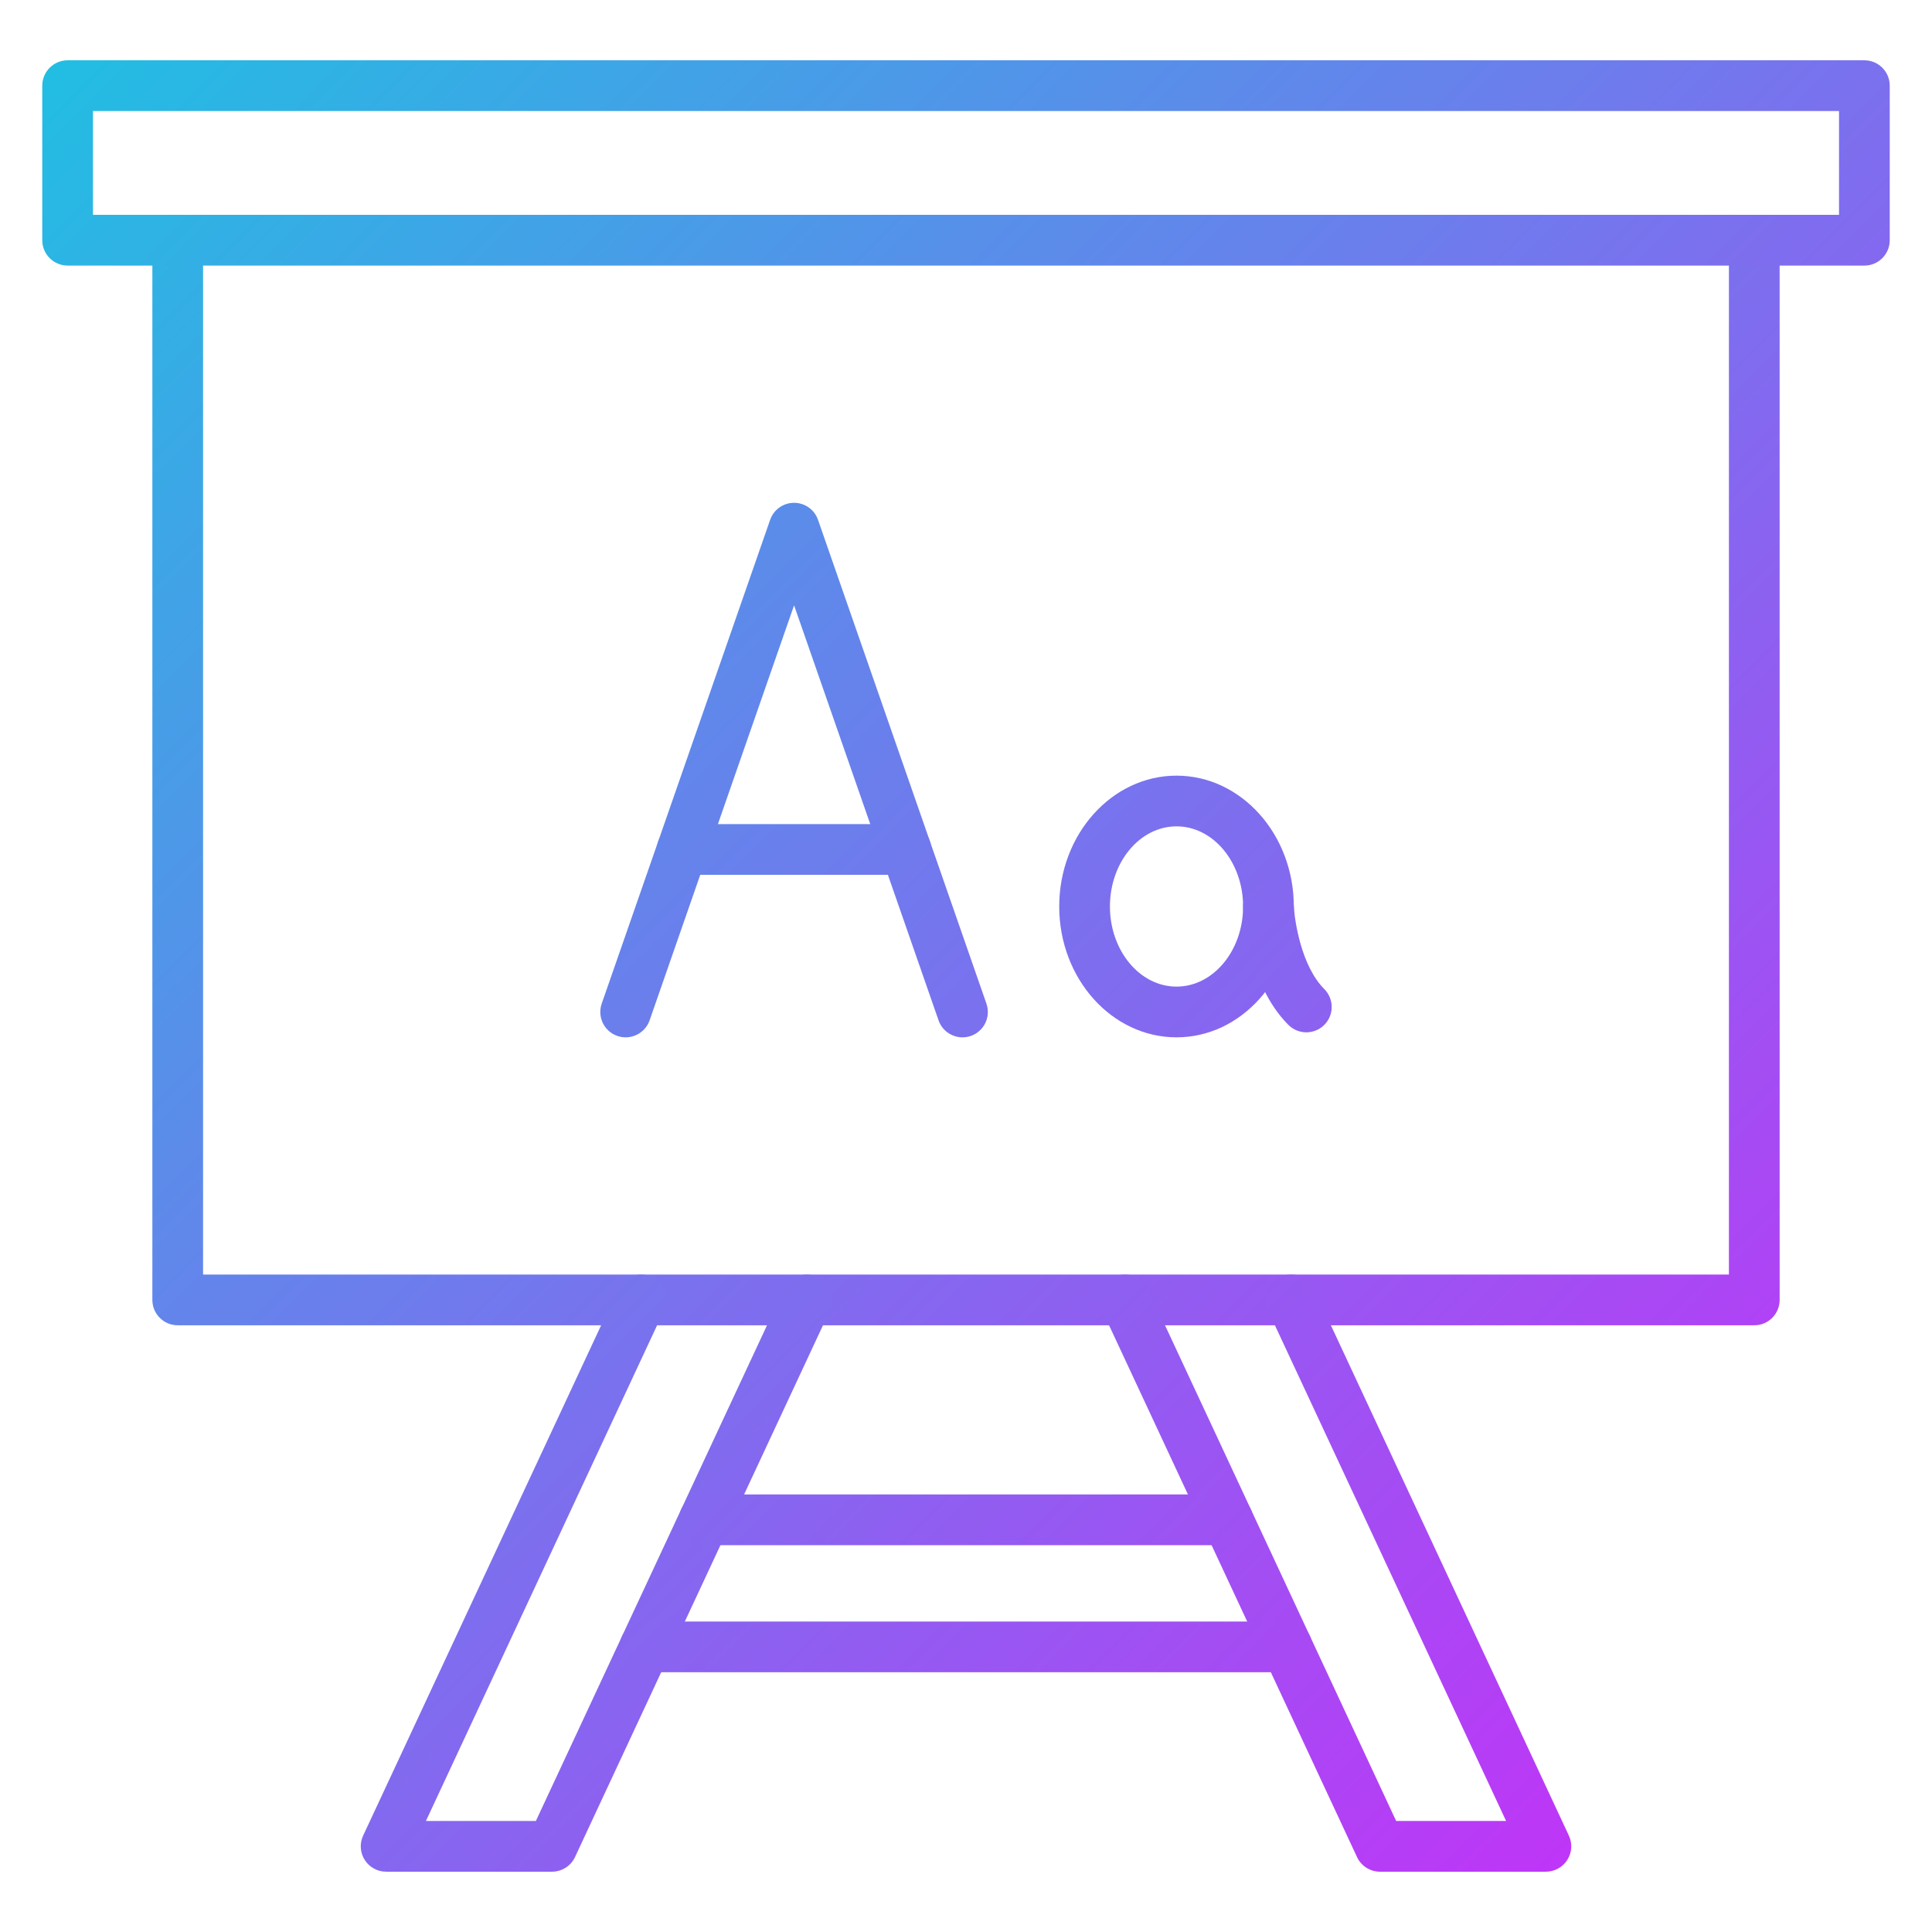
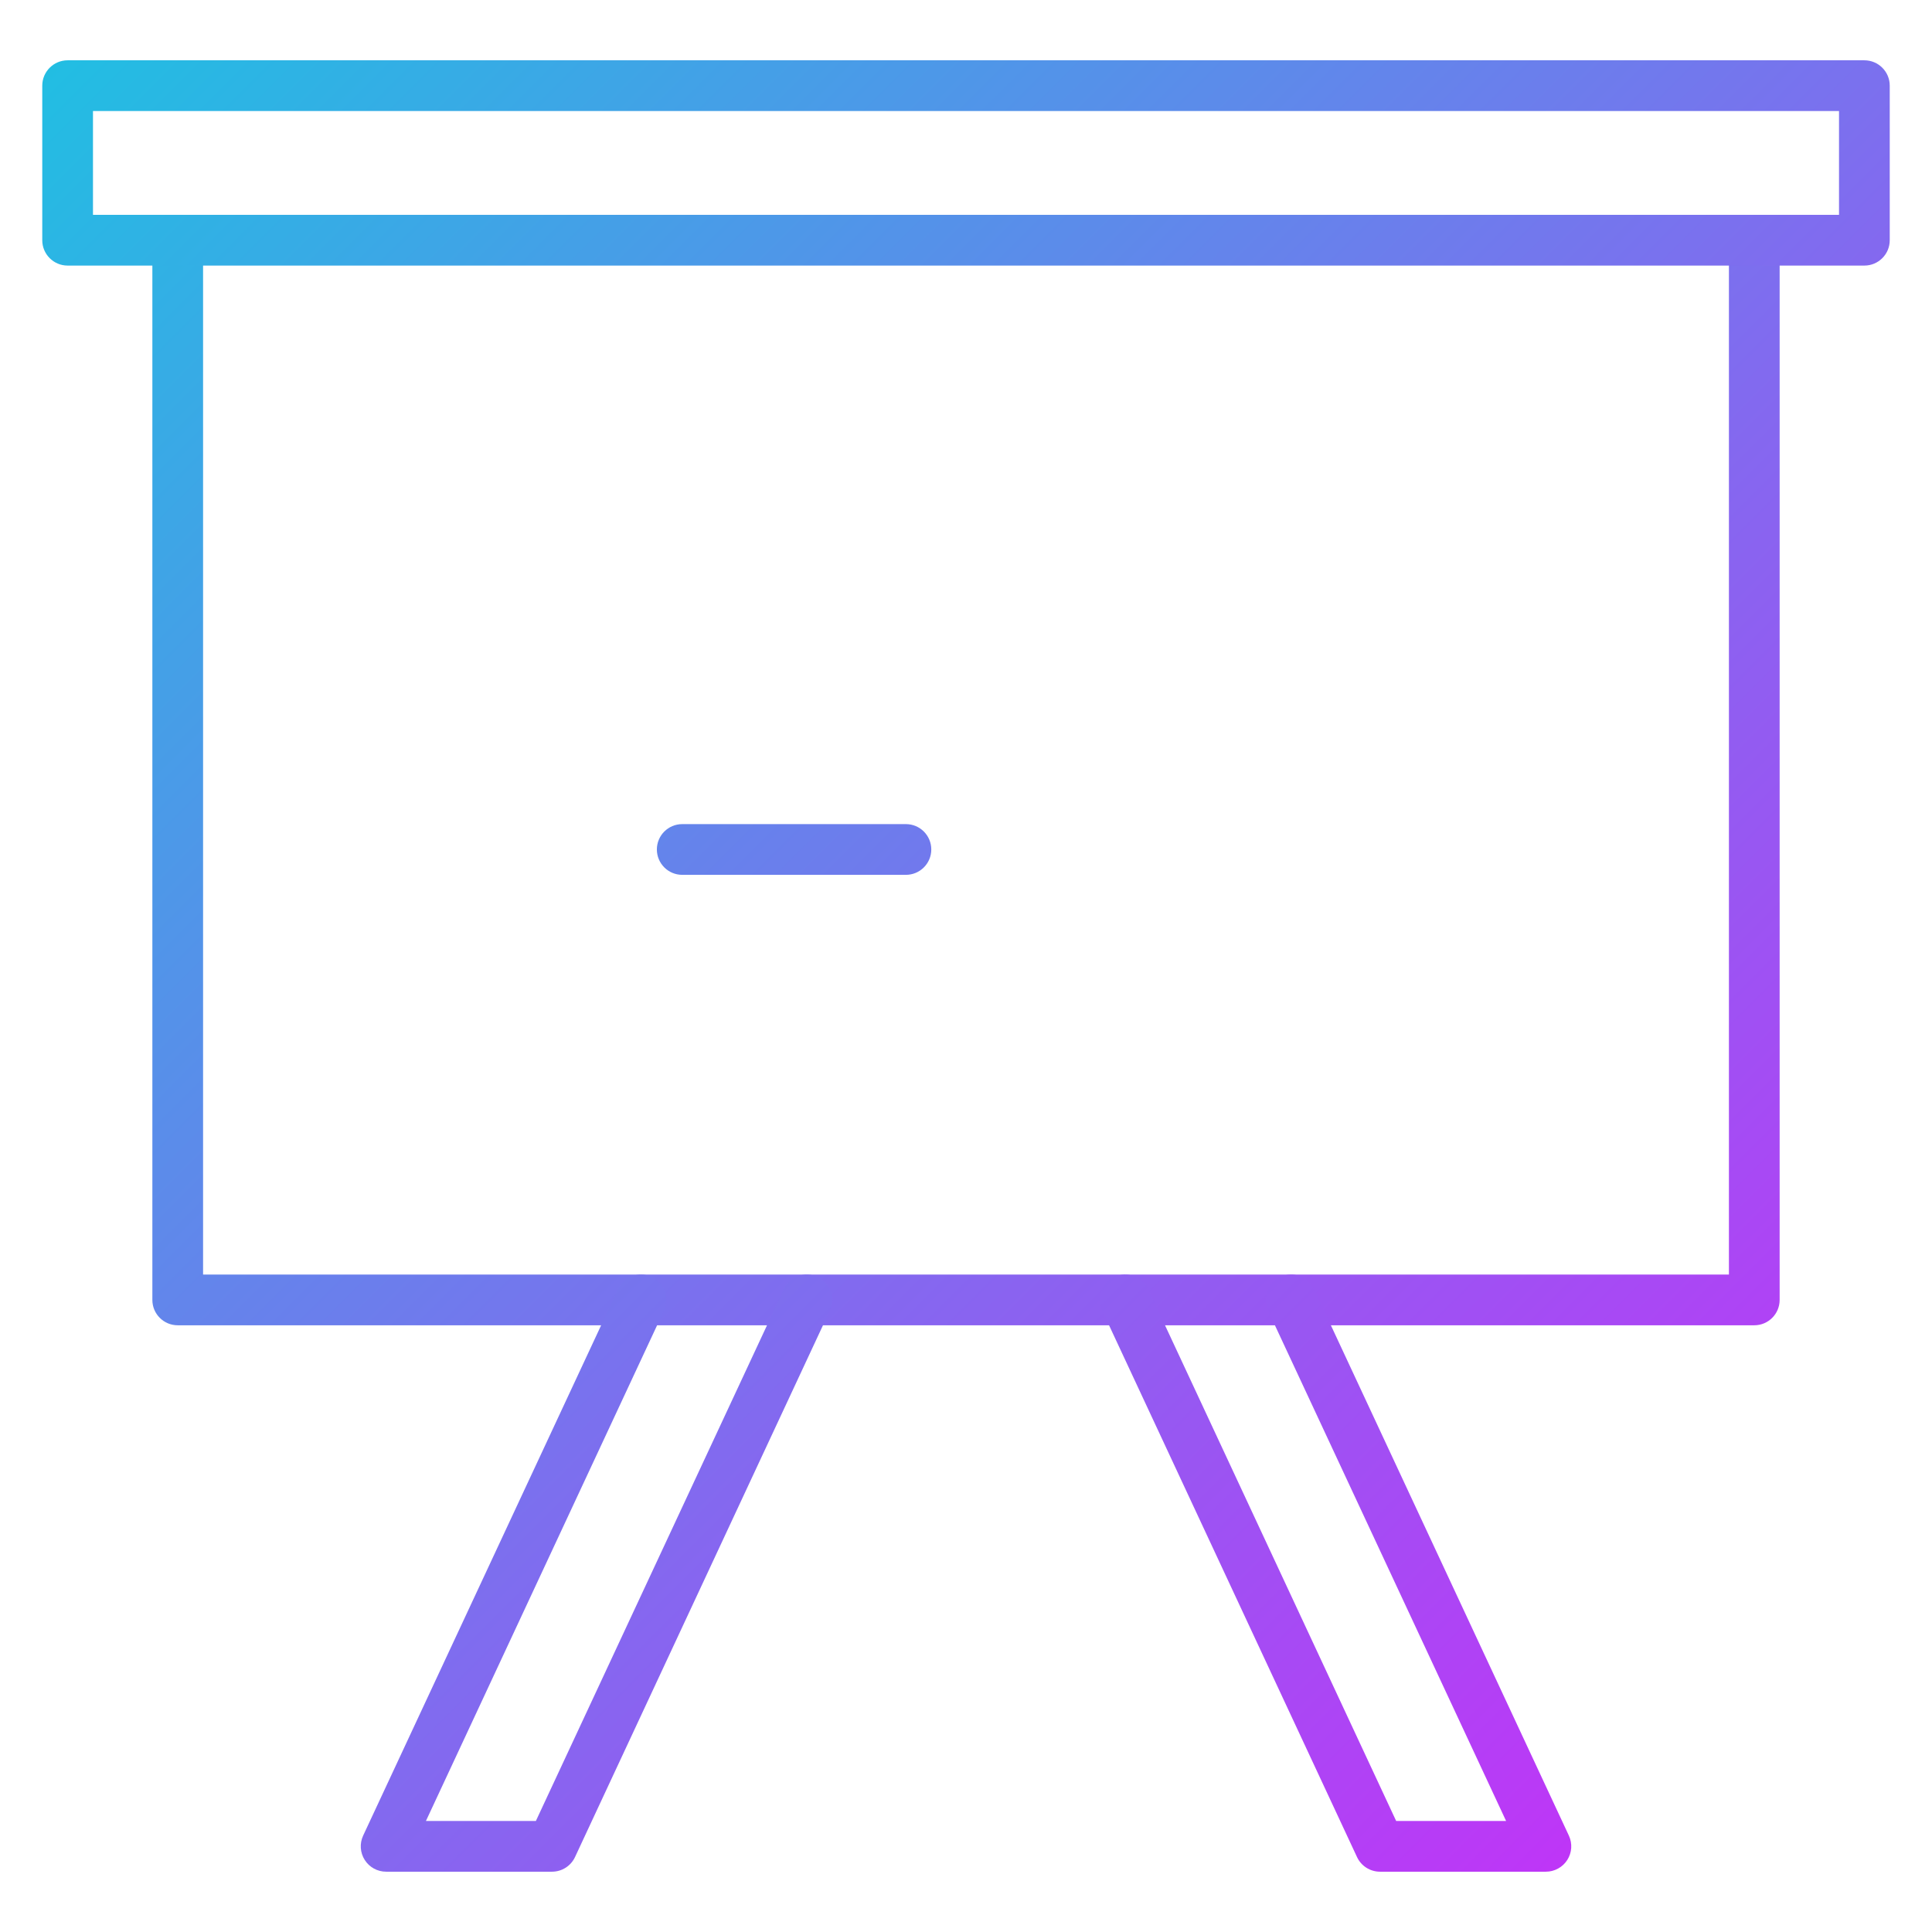
<svg xmlns="http://www.w3.org/2000/svg" xmlns:xlink="http://www.w3.org/1999/xlink" id="Layer_1" enable-background="new 0 0 1600 1600" height="512" viewBox="0 0 1600 1600" width="512">
  <linearGradient id="lg1">
    <stop offset="0" stop-color="#00dbde" />
    <stop offset="1" stop-color="#fc00ff" />
  </linearGradient>
  <linearGradient id="SVGID_1_" gradientTransform="matrix(1 0 0 -1 0 1600)" gradientUnits="userSpaceOnUse" x1="-163.135" x2="2026.109" xlink:href="#lg1" y1="1925.395" y2="-263.849" />
  <linearGradient id="SVGID_2_" gradientTransform="matrix(1 0 0 -1 0 1600)" gradientUnits="userSpaceOnUse" x1="-680.821" x2="1599.983" xlink:href="#lg1" y1="1471.997" y2="-808.807" />
  <linearGradient id="SVGID_3_" gradientTransform="matrix(1 0 0 -1 0 1600)" gradientUnits="userSpaceOnUse" x1="-347.852" x2="1861.255" xlink:href="#lg1" y1="1751.087" y2="-458.019" />
  <linearGradient id="SVGID_4_" gradientTransform="matrix(1 0 0 -1 0 1600)" gradientUnits="userSpaceOnUse" x1="-487.316" x2="1657.949" xlink:href="#lg1" y1="1523.447" y2="-621.819" />
  <linearGradient id="SVGID_5_" gradientTransform="matrix(1 0 0 -1 0 1600)" gradientUnits="userSpaceOnUse" x1="-438.224" x2="1708.239" xlink:href="#lg1" y1="1579.584" y2="-566.879" />
  <linearGradient id="SVGID_6_" gradientTransform="matrix(1 0 0 -1 0 1600)" gradientUnits="userSpaceOnUse" x1="92.309" x2="2242.974" xlink:href="#lg1" y1="2172.751" y2="22.086" />
  <linearGradient id="SVGID_7_" gradientTransform="matrix(1 0 0 -1 0 1600)" gradientUnits="userSpaceOnUse" x1="-285.385" x2="1944.142" xlink:href="#lg1" y1="1835.523" y2="-394.003" />
  <linearGradient id="SVGID_8_" gradientTransform="matrix(1 0 0 -1 0 1600)" gradientUnits="userSpaceOnUse" x1="-249.488" x2="1904.324" xlink:href="#lg1" y1="1803.608" y2="-350.204" />
  <linearGradient id="SVGID_9_" gradientTransform="matrix(1 0 0 -1 0 1600)" gradientUnits="userSpaceOnUse" x1="-141.773" x2="2065.717" xlink:href="#lg1" y1="1965.393" y2="-242.097" />
  <linearGradient id="SVGID_10_" gradientTransform="matrix(1 0 0 -1 0 1600)" gradientUnits="userSpaceOnUse" x1="-124.447" x2="2095.853" xlink:href="#lg1" y1="1998.289" y2="-222.011" />
  <g>
    <g>
      <g>
        <path d="m1452.82 1097.54h-1305.64c-11.6 0-21-9.4-21-21v-877.6c0-11.6 9.4-21 21-21s21 9.4 21 21v856.6h1263.64v-856.6c0-11.6 9.4-21 21-21s21 9.4 21 21v877.6c0 11.6-9.4 21-21 21z" fill="url(#SVGID_1_)" />
      </g>
    </g>
    <g>
      <g>
        <path d="m457.15 1550.06h-137.38c-7.18 0-13.86-3.67-17.71-9.72-3.86-6.05-4.35-13.66-1.32-20.16l211.03-452.51c4.9-10.51 17.4-15.06 27.91-10.16s15.06 17.4 10.16 27.91l-197.1 422.63h91.05l205.35-440.38c4.9-10.51 17.4-15.06 27.91-10.16s15.06 17.4 10.16 27.91l-211 452.51c-3.47 7.4-10.9 12.13-19.06 12.13z" fill="url(#SVGID_2_)" />
      </g>
      <g>
        <path d="m1280.24 1550.06h-137.39c-8.16 0-15.58-4.73-19.03-12.13l-211-452.51c-4.9-10.51-.35-23.01 10.16-27.91 10.51-4.91 23.01-.35 27.91 10.16l205.35 440.38h91.04l-197.1-422.63c-4.9-10.51-.35-23.01 10.16-27.91s23-.35 27.91 10.16l211.03 452.51c3.03 6.5 2.54 14.11-1.32 20.16-3.87 6.05-10.54 9.72-17.72 9.72z" fill="url(#SVGID_3_)" />
      </g>
    </g>
    <g>
-       <path d="m1065.82 1384.87h-531.64c-11.6 0-21-9.4-21-21s9.4-21 21-21h531.64c11.6 0 21 9.4 21 21s-9.4 21-21 21z" fill="url(#SVGID_4_)" />
-     </g>
+       </g>
    <g>
-       <path d="m1016.75 1279.64h-433.5c-11.6 0-21-9.4-21-21s9.4-21 21-21h433.5c11.6 0 21 9.4 21 21s-9.4 21-21 21z" fill="url(#SVGID_5_)" />
-     </g>
+       </g>
    <g>
      <path d="m1544 219.94h-1488c-11.6 0-21-9.4-21-21v-128c0-11.6 9.4-21 21-21h1488c11.6 0 21 9.4 21 21v128c0 11.6-9.4 21-21 21zm-1467-42h1446v-86h-1446z" fill="url(#SVGID_6_)" />
    </g>
    <g>
      <g>
        <g>
-           <path d="m797.09 859.08c-8.69 0-16.81-5.43-19.83-14.1l-119.64-343.7-119.64 343.7c-3.81 10.95-15.78 16.74-26.74 12.93-10.95-3.81-16.74-15.78-12.93-26.74l139.48-400.67c2.94-8.44 10.9-14.1 19.83-14.1s16.9 5.66 19.83 14.1l139.47 400.68c3.81 10.95-1.98 22.92-12.93 26.74-2.28.79-4.61 1.16-6.9 1.16z" fill="url(#SVGID_7_)" />
-         </g>
+           </g>
        <g>
          <path d="m750.24 724.5h-185.25c-11.6 0-21-9.4-21-21s9.4-21 21-21h185.26c11.6 0 21 9.4 21 21s-9.41 21-21.01 21z" fill="url(#SVGID_8_)" />
        </g>
      </g>
      <g>
        <g>
-           <path d="m974.34 859.08c-53.56 0-97.14-48.61-97.14-108.36s43.58-108.36 97.14-108.36 97.14 48.61 97.14 108.36-43.58 108.36-97.14 108.36zm0-174.73c-30.4 0-55.14 29.77-55.14 66.36s24.74 66.36 55.14 66.36 55.14-29.77 55.14-66.36-24.74-66.36-55.14-66.36z" fill="url(#SVGID_9_)" />
-         </g>
+           </g>
        <g>
-           <path d="m1081.85 854.92c-5.37 0-10.75-2.05-14.85-6.15-34.51-34.51-37.4-94.64-37.5-97.19-.48-11.59 8.52-21.37 20.11-21.85 11.54-.47 21.35 8.5 21.85 20.07.59 12.85 6.28 50.32 25.24 69.28 8.2 8.2 8.2 21.5 0 29.7-4.1 4.09-9.48 6.14-14.85 6.14z" fill="url(#SVGID_10_)" />
-         </g>
+           </g>
      </g>
    </g>
  </g>
</svg>